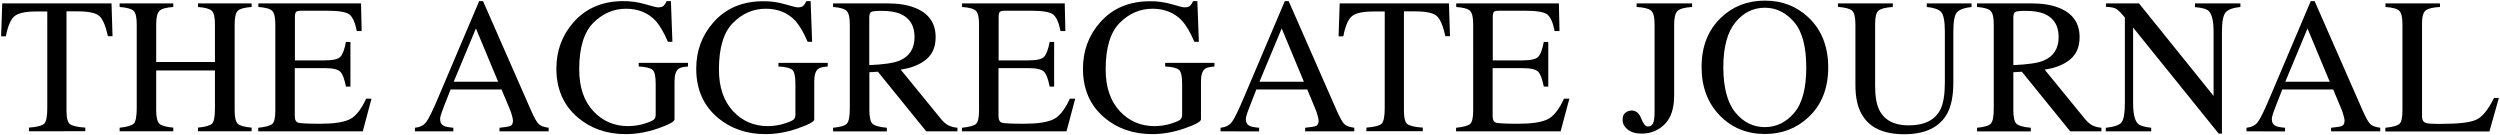
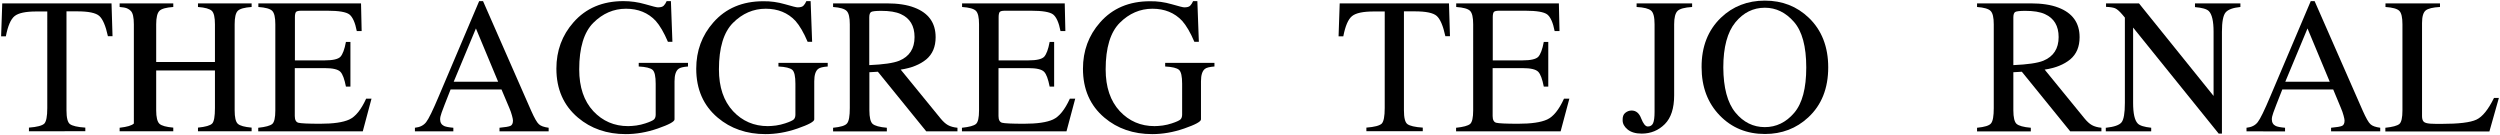
<svg xmlns="http://www.w3.org/2000/svg" version="1.1" id="Layer_1" x="0px" y="0px" viewBox="0 0 2004 108" style="enable-background:new 0 0 2004 108;" xml:space="preserve">
  <g>
    <path d="M1.8,2.7h87.6l0.8,26.3h-3.7c-1.8-8.3-4.1-13.7-6.9-16.2c-2.8-2.5-8.7-3.7-17.7-3.7h-8.6v79.3c0,6,0.9,9.7,2.8,11.1   c1.9,1.4,6,2.4,12.3,2.8v2.9H23.2v-2.9c6.6-0.5,10.6-1.6,12.3-3.2c1.6-1.7,2.4-5.8,2.4-12.5V9.2h-8.7c-8.6,0-14.4,1.2-17.5,3.7   c-3.1,2.5-5.4,7.9-7,16.2H0.9L1.8,2.7z" />
-     <path d="M95.9,102.4c6.1-0.7,9.8-1.8,11.4-3.4c1.5-1.6,2.3-5.7,2.3-12.4V19.5c0-5.5-0.8-9.2-2.5-10.8S101.6,6,95.9,5.6V2.7h43v2.9   c-5.7,0.4-9.4,1.4-11.1,3.1c-1.7,1.7-2.6,5.3-2.6,10.8v30.2h47.1V19.5c0-5.5-0.8-9.2-2.5-10.8s-5.4-2.7-11.1-3.1V2.7h43v2.9   C196,6,192.3,7,190.6,8.7c-1.7,1.7-2.5,5.3-2.5,10.8v68.9c0,5.6,0.8,9.2,2.5,10.8c1.7,1.6,5.4,2.6,11.1,3.1v2.9h-43v-2.9   c6.1-0.6,9.9-1.7,11.4-3.3s2.2-5.8,2.2-12.4V56.5h-47.1v31.9c0,5.6,0.9,9.2,2.6,10.8c1.7,1.6,5.4,2.6,11.1,3.1v2.9h-43V102.4z" />
+     <path d="M95.9,102.4c6.1-0.7,9.8-1.8,11.4-3.4V19.5c0-5.5-0.8-9.2-2.5-10.8S101.6,6,95.9,5.6V2.7h43v2.9   c-5.7,0.4-9.4,1.4-11.1,3.1c-1.7,1.7-2.6,5.3-2.6,10.8v30.2h47.1V19.5c0-5.5-0.8-9.2-2.5-10.8s-5.4-2.7-11.1-3.1V2.7h43v2.9   C196,6,192.3,7,190.6,8.7c-1.7,1.7-2.5,5.3-2.5,10.8v68.9c0,5.6,0.8,9.2,2.5,10.8c1.7,1.6,5.4,2.6,11.1,3.1v2.9h-43v-2.9   c6.1-0.6,9.9-1.7,11.4-3.3s2.2-5.8,2.2-12.4V56.5h-47.1v31.9c0,5.6,0.9,9.2,2.6,10.8c1.7,1.6,5.4,2.6,11.1,3.1v2.9h-43V102.4z" />
    <path d="M207.1,102.4c5.7-0.6,9.4-1.6,11.1-3c1.7-1.4,2.5-5.1,2.5-10.9V19.5c0-5.5-0.8-9.1-2.5-10.8s-5.4-2.7-11.1-3.1V2.7h82.3   l0.5,22.2H286c-1.3-6.8-3.3-11.2-5.9-13.3c-2.6-2-8.5-3-17.6-3h-21.1c-2.3,0-3.7,0.4-4.2,1.1c-0.5,0.7-0.8,2.1-0.8,4.1v34.6h23.9   c6.6,0,10.8-1,12.6-2.9c1.8-2,3.3-5.9,4.4-11.9h3.6v35.8h-3.6c-1.2-6-2.6-10-4.5-11.9s-6-2.9-12.6-2.9h-23.9v38.4   c0,3.1,1,4.9,2.9,5.4s7.8,0.8,17.5,0.8c10.5,0,18.3-1.1,23.3-3.4c5-2.3,9.5-7.9,13.5-16.7h4.3l-7,26.2h-83.8V102.4z" />
    <path d="M332.6,105.3v-2.9c4-0.4,7-1.9,9-4.5c2-2.5,5.4-9.5,10.2-20.9l32.3-76.1h3.1l38.6,87.9c2.6,5.8,4.6,9.4,6.2,10.8   c1.5,1.4,4.1,2.3,7.8,2.8v2.9h-39.4v-2.9c4.5-0.4,7.4-0.9,8.8-1.5c1.3-0.6,2-2,2-4.3c0-0.8-0.3-2.1-0.8-4c-0.5-1.9-1.2-3.9-2.1-6   L402,71.7h-40.8c-4,10.1-6.4,16.3-7.2,18.6c-0.8,2.2-1.2,4-1.2,5.3c0,2.6,1.1,4.4,3.2,5.4c1.3,0.6,3.8,1.1,7.4,1.4v2.9H332.6z    M399.3,65.5l-17.8-42.7l-17.8,42.7H399.3z" />
    <path d="M517.3,3.4c5.8,1.7,9.1,2.5,10,2.5c2.2,0,3.8-0.4,4.7-1.3c0.9-0.9,1.7-2.1,2.4-3.7h3.4l1.2,32.6h-3.6   c-3.2-7.5-6.5-13.1-9.8-16.8c-6.1-6.5-14.1-9.7-23.8-9.7c-9.9,0-18.7,3.8-26.2,11.3c-7.5,7.5-11.3,20-11.3,37.3   c0,14.3,3.8,25.4,11.3,33.5c7.5,8,16.8,12,27.9,12c1.9,0,4.1-0.2,6.6-0.5c2.5-0.4,4.9-0.9,7.2-1.7c3.7-1.2,6-2.3,6.9-3.1   s1.4-2.2,1.4-3.9V67.2c0-6-0.8-9.7-2.5-11.2c-1.7-1.5-5.4-2.4-11.1-2.7v-2.9h39.5v2.9c-3.8,0.3-6.4,0.9-7.6,1.9   c-2.1,1.6-3.2,4.9-3.2,10v30.5c0,1.8-4.5,4.2-13.4,7.3s-17.5,4.5-25.7,4.5c-15.1,0-27.9-4.4-38.3-13.2C451.7,84.5,446,71.4,446,55   c0-14.4,4.6-26.8,13.7-37.1c10-11.4,23.4-17,40-17C505.6,0.9,511.5,1.7,517.3,3.4z" />
    <path d="M629.3,3.4c5.8,1.7,9.1,2.5,10,2.5c2.2,0,3.8-0.4,4.7-1.3c0.9-0.9,1.7-2.1,2.4-3.7h3.4l1.2,32.6h-3.6   c-3.2-7.5-6.5-13.1-9.8-16.8c-6.1-6.5-14.1-9.7-23.8-9.7c-9.9,0-18.7,3.8-26.2,11.3c-7.5,7.5-11.3,20-11.3,37.3   c0,14.3,3.8,25.4,11.3,33.5c7.5,8,16.8,12,27.9,12c1.9,0,4.1-0.2,6.6-0.5c2.5-0.4,4.9-0.9,7.2-1.7c3.7-1.2,6-2.3,6.9-3.1   s1.4-2.2,1.4-3.9V67.2c0-6-0.8-9.7-2.5-11.2c-1.7-1.5-5.4-2.4-11.1-2.7v-2.9h39.5v2.9c-3.8,0.3-6.4,0.9-7.6,1.9   c-2.1,1.6-3.2,4.9-3.2,10v30.5c0,1.8-4.5,4.2-13.4,7.3s-17.5,4.5-25.7,4.5c-15.1,0-27.9-4.4-38.3-13.2   c-11.5-9.7-17.2-22.8-17.2-39.2c0-14.4,4.6-26.8,13.7-37.1c10-11.4,23.4-17,40-17C617.6,0.9,623.5,1.7,629.3,3.4z" />
    <path d="M667.9,102.4c6-0.6,9.7-1.7,11.1-3.5c1.5-1.8,2.2-5.8,2.2-12.3V19.5c0-5.4-0.8-9-2.5-10.7c-1.6-1.7-5.3-2.8-10.9-3.2V2.7   h42.9c8.9,0,16.4,1.1,22.3,3.4c11.3,4.3,17,12.2,17,23.7c0,7.7-2.5,13.6-7.5,17.8c-5,4.1-11.8,6.9-20.5,8.2L754,95   c2,2.4,3.9,4.2,5.9,5.3c2,1.1,4.5,1.8,7.6,2.1v2.9h-25l-38.8-47.8l-6.8,0.4v30.5c0,5.7,0.9,9.4,2.6,10.9c1.7,1.5,5.5,2.6,11.4,3.1   v2.9h-43.1V102.4z M720.8,48.7c8.2-3.4,12.3-9.7,12.3-19c0-9-3.7-15.1-11-18.4c-3.9-1.8-9.2-2.6-15.7-2.6c-4.4,0-7.1,0.3-8.1,0.9   c-1,0.6-1.5,2.1-1.5,4.4v38.2C708.1,51.7,716,50.6,720.8,48.7z" />
    <path d="M771.2,102.4c5.7-0.6,9.4-1.6,11.1-3c1.7-1.4,2.5-5.1,2.5-10.9V19.5c0-5.5-0.8-9.1-2.5-10.8S777,6,771.2,5.6V2.7h82.3   l0.5,22.2h-3.9c-1.3-6.8-3.3-11.2-5.9-13.3c-2.6-2-8.5-3-17.6-3h-21.1c-2.3,0-3.7,0.4-4.2,1.1c-0.5,0.7-0.8,2.1-0.8,4.1v34.6h23.9   c6.6,0,10.8-1,12.6-2.9c1.8-2,3.3-5.9,4.4-11.9h3.6v35.8h-3.6c-1.2-6-2.6-10-4.5-11.9s-6-2.9-12.6-2.9h-23.9v38.4   c0,3.1,1,4.9,2.9,5.4s7.8,0.8,17.5,0.8c10.5,0,18.3-1.1,23.3-3.4c5-2.3,9.5-7.9,13.5-16.7h4.3l-7,26.2h-83.8V102.4z" />
    <path d="M939.3,3.4c5.8,1.7,9.1,2.5,10,2.5c2.2,0,3.8-0.4,4.7-1.3c0.9-0.9,1.7-2.1,2.4-3.7h3.4l1.2,32.6h-3.6   c-3.2-7.5-6.5-13.1-9.8-16.8c-6.1-6.5-14.1-9.7-23.8-9.7c-9.9,0-18.7,3.8-26.2,11.3c-7.5,7.5-11.3,20-11.3,37.3   c0,14.3,3.8,25.4,11.3,33.5c7.5,8,16.8,12,27.9,12c1.9,0,4.1-0.2,6.6-0.5c2.5-0.4,4.9-0.9,7.2-1.7c3.7-1.2,6-2.3,6.9-3.1   s1.4-2.2,1.4-3.9V67.2c0-6-0.8-9.7-2.5-11.2c-1.7-1.5-5.4-2.4-11.1-2.7v-2.9h39.5v2.9c-3.8,0.3-6.4,0.9-7.6,1.9   c-2.1,1.6-3.2,4.9-3.2,10v30.5c0,1.8-4.5,4.2-13.4,7.3s-17.5,4.5-25.7,4.5c-15.1,0-27.9-4.4-38.3-13.2   c-11.5-9.7-17.2-22.8-17.2-39.2c0-14.4,4.6-26.8,13.7-37.1c10-11.4,23.4-17,40-17C927.6,0.9,933.5,1.7,939.3,3.4z" />
-     <path d="M978.4,105.3v-2.9c4-0.4,7-1.9,9-4.5c2-2.5,5.4-9.5,10.2-20.9l32.3-76.1h3.1l38.6,87.9c2.6,5.8,4.6,9.4,6.2,10.8   c1.5,1.4,4.1,2.3,7.8,2.8v2.9h-39.4v-2.9c4.5-0.4,7.4-0.9,8.8-1.5c1.3-0.6,2-2,2-4.3c0-0.8-0.3-2.1-0.8-4c-0.5-1.9-1.2-3.9-2.1-6   l-6.2-14.9h-40.8c-4,10.1-6.4,16.3-7.2,18.6c-0.8,2.2-1.2,4-1.2,5.3c0,2.6,1.1,4.4,3.2,5.4c1.3,0.6,3.8,1.1,7.4,1.4v2.9H978.4z    M1045.2,65.5l-17.8-42.7l-17.8,42.7H1045.2z" />
    <path d="M1073.9,2.7h87.6l0.8,26.3h-3.7c-1.8-8.3-4.1-13.7-6.9-16.2c-2.8-2.5-8.7-3.7-17.7-3.7h-8.6v79.3c0,6,0.9,9.7,2.8,11.1   c1.9,1.4,6,2.4,12.3,2.8v2.9h-45.2v-2.9c6.6-0.5,10.6-1.6,12.3-3.2c1.6-1.7,2.4-5.8,2.4-12.5V9.2h-8.7c-8.6,0-14.4,1.2-17.5,3.7   c-3.1,2.5-5.4,7.9-7,16.2h-3.8L1073.9,2.7z" />
    <path d="M1167.3,102.4c5.7-0.6,9.4-1.6,11.1-3c1.7-1.4,2.5-5.1,2.5-10.9V19.5c0-5.5-0.8-9.1-2.5-10.8s-5.4-2.7-11.1-3.1V2.7h82.3   l0.5,22.2h-3.9c-1.3-6.8-3.3-11.2-5.9-13.3c-2.6-2-8.5-3-17.6-3h-21.1c-2.3,0-3.7,0.4-4.2,1.1c-0.5,0.7-0.8,2.1-0.8,4.1v34.6h23.9   c6.6,0,10.8-1,12.6-2.9c1.8-2,3.3-5.9,4.4-11.9h3.6v35.8h-3.6c-1.2-6-2.6-10-4.5-11.9s-6-2.9-12.6-2.9h-23.9v38.4   c0,3.1,1,4.9,2.9,5.4s7.8,0.8,17.5,0.8c10.5,0,18.3-1.1,23.3-3.4c5-2.3,9.5-7.9,13.5-16.7h4.3l-7,26.2h-83.8V102.4z" />
    <path d="M1302.9,90.4c1.5-1.2,3.2-1.8,5-1.8c3.5,0,6.1,2.1,7.7,6.4c1.7,4.3,3.4,6.4,5.3,6.4c2,0,3.4-0.9,4.2-2.6   c0.8-1.8,1.2-4.8,1.2-9.2V19.5c0-5.8-0.9-9.4-2.8-11c-1.9-1.6-5.7-2.6-11.6-2.9V2.7h44.5v2.9c-6,0.4-9.9,1.4-11.7,3.2   c-1.8,1.8-2.7,5.4-2.7,10.7v56.9c0,10.4-2.5,18.1-7.5,23.1c-5,5-11.2,7.6-18.5,7.6c-4.8,0-8.6-1.1-11.3-3.3c-2.7-2.2-4-4.7-4-7.4   C1300.6,93.6,1301.3,91.6,1302.9,90.4z" />
    <path d="M1379.5,14.2c9.5-9.1,21.3-13.7,35.2-13.7c14,0,25.7,4.6,35.3,13.8c10.3,9.9,15.5,23.2,15.5,39.7c0,16.8-5.3,30.2-16,40.1   c-9.6,8.9-21.2,13.3-34.7,13.3c-14.5,0-26.6-4.9-36.2-14.8c-9.7-10-14.6-22.9-14.6-38.7C1363.9,37.5,1369.1,24.2,1379.5,14.2z    M1391.1,90.2c6.4,7.8,14.3,11.7,23.6,11.7c9.1,0,17-3.8,23.5-11.4c6.5-7.6,9.7-19.7,9.7-36.4c0-16.9-3.3-29.1-9.9-36.6   c-6.6-7.5-14.3-11.3-23.3-11.3c-9.3,0-17.2,3.9-23.6,11.7c-6.4,7.8-9.7,19.9-9.7,36.2C1381.5,70.3,1384.7,82.4,1391.1,90.2z" />
-     <path d="M1517.3,2.7v2.9c-6,0.4-9.8,1.4-11.6,3c-1.8,1.6-2.6,5.2-2.6,10.9v49.6c0,8.1,1.1,14.5,3.3,19c4.1,8.3,12,12.4,23.5,12.4   c12.7,0,21.2-4.2,25.5-12.7c2.4-4.7,3.6-12.1,3.6-21.9V25.5c0-8.4-1-13.7-3-15.9c-2-2.1-5.9-3.5-11.5-4V2.7h35.9v2.9   c-6,0.7-9.9,2.1-11.8,4.4s-2.8,7.4-2.8,15.6v40.3c0,10.7-1.6,19-4.9,25.1c-6.1,11-17.6,16.6-34.5,16.6c-16.8,0-28.2-5.4-34.2-16.3   c-3.3-5.9-4.9-13.6-4.9-23.2V19.5c0-5.7-0.9-9.3-2.6-10.9c-1.7-1.6-5.5-2.6-11.4-3.1V2.7H1517.3z" />
    <path d="M1584.9,102.4c6-0.6,9.7-1.7,11.1-3.5c1.5-1.8,2.2-5.8,2.2-12.3V19.5c0-5.4-0.8-9-2.5-10.7c-1.6-1.7-5.3-2.8-10.9-3.2V2.7   h42.9c8.9,0,16.4,1.1,22.3,3.4c11.3,4.3,17,12.2,17,23.7c0,7.7-2.5,13.6-7.5,17.8c-5,4.1-11.8,6.9-20.5,8.2L1671,95   c2,2.4,3.9,4.2,5.9,5.3c2,1.1,4.5,1.8,7.6,2.1v2.9h-25l-38.8-47.8l-6.8,0.4v30.5c0,5.7,0.9,9.4,2.6,10.9c1.7,1.5,5.5,2.6,11.4,3.1   v2.9h-43.1V102.4z M1637.9,48.7c8.2-3.4,12.3-9.7,12.3-19c0-9-3.7-15.1-11-18.4c-3.9-1.8-9.2-2.6-15.7-2.6c-4.4,0-7.1,0.3-8.1,0.9   c-1,0.6-1.5,2.1-1.5,4.4v38.2C1625.1,51.7,1633.1,50.6,1637.9,48.7z" />
    <path d="M1688.3,102.4c6.4-0.7,10.5-2.1,12.3-4.3c1.8-2.2,2.7-7.4,2.7-15.6V14.1l-2.1-2.5c-2.3-2.7-4.2-4.3-5.8-5   c-1.6-0.6-4-1-7.2-1.1V2.7h26.4l59.8,74.2V25.4c0-8.5-1.3-14-3.8-16.5c-1.7-1.7-5.3-2.7-11.1-3.2V2.7h36.4v2.9   c-5.9,0.6-9.8,2-11.8,4.3s-3,7.5-3,15.6v81.6h-2.6l-68.6-85v60.3c0,8.5,1.2,14,3.7,16.6c1.6,1.7,5.2,2.8,10.8,3.4v2.9h-36.4V102.4z   " />
    <path d="M1800.8,105.3v-2.9c4-0.4,7-1.9,9-4.5c2-2.5,5.4-9.5,10.2-20.9l32.3-76.1h3.1l38.6,87.9c2.6,5.8,4.6,9.4,6.2,10.8   c1.5,1.4,4.1,2.3,7.8,2.8v2.9h-39.4v-2.9c4.5-0.4,7.4-0.9,8.8-1.5c1.3-0.6,2-2,2-4.3c0-0.8-0.3-2.1-0.8-4c-0.5-1.9-1.2-3.9-2.1-6   l-6.2-14.9h-40.8c-4,10.1-6.4,16.3-7.2,18.6c-0.8,2.2-1.2,4-1.2,5.3c0,2.6,1.1,4.4,3.2,5.4c1.3,0.6,3.8,1.1,7.4,1.4v2.9H1800.8z    M1867.5,65.5l-17.8-42.7l-17.8,42.7H1867.5z" />
    <path d="M1912.2,102.4c5.7-0.6,9.4-1.6,11.1-3c1.7-1.4,2.5-5.1,2.5-10.9V19.5c0-5.5-0.8-9.1-2.5-10.8s-5.4-2.7-11.1-3.1V2.7h43.7   v2.9c-5.7,0.3-9.5,1.2-11.5,2.8c-1.9,1.6-2.9,4.9-2.9,10.1v74.5c0,1.7,0.3,3.1,0.9,4c0.6,1,1.9,1.6,3.8,1.9   c1.2,0.2,2.4,0.3,3.7,0.3c1.3,0.1,3.7,0.1,7.2,0.1c13.8,0,23.1-1.1,28-3.4c4.9-2.3,9.5-8.1,14.1-17.4h3.9l-7.6,26.9h-83.4V102.4z" />
  </g>
</svg>